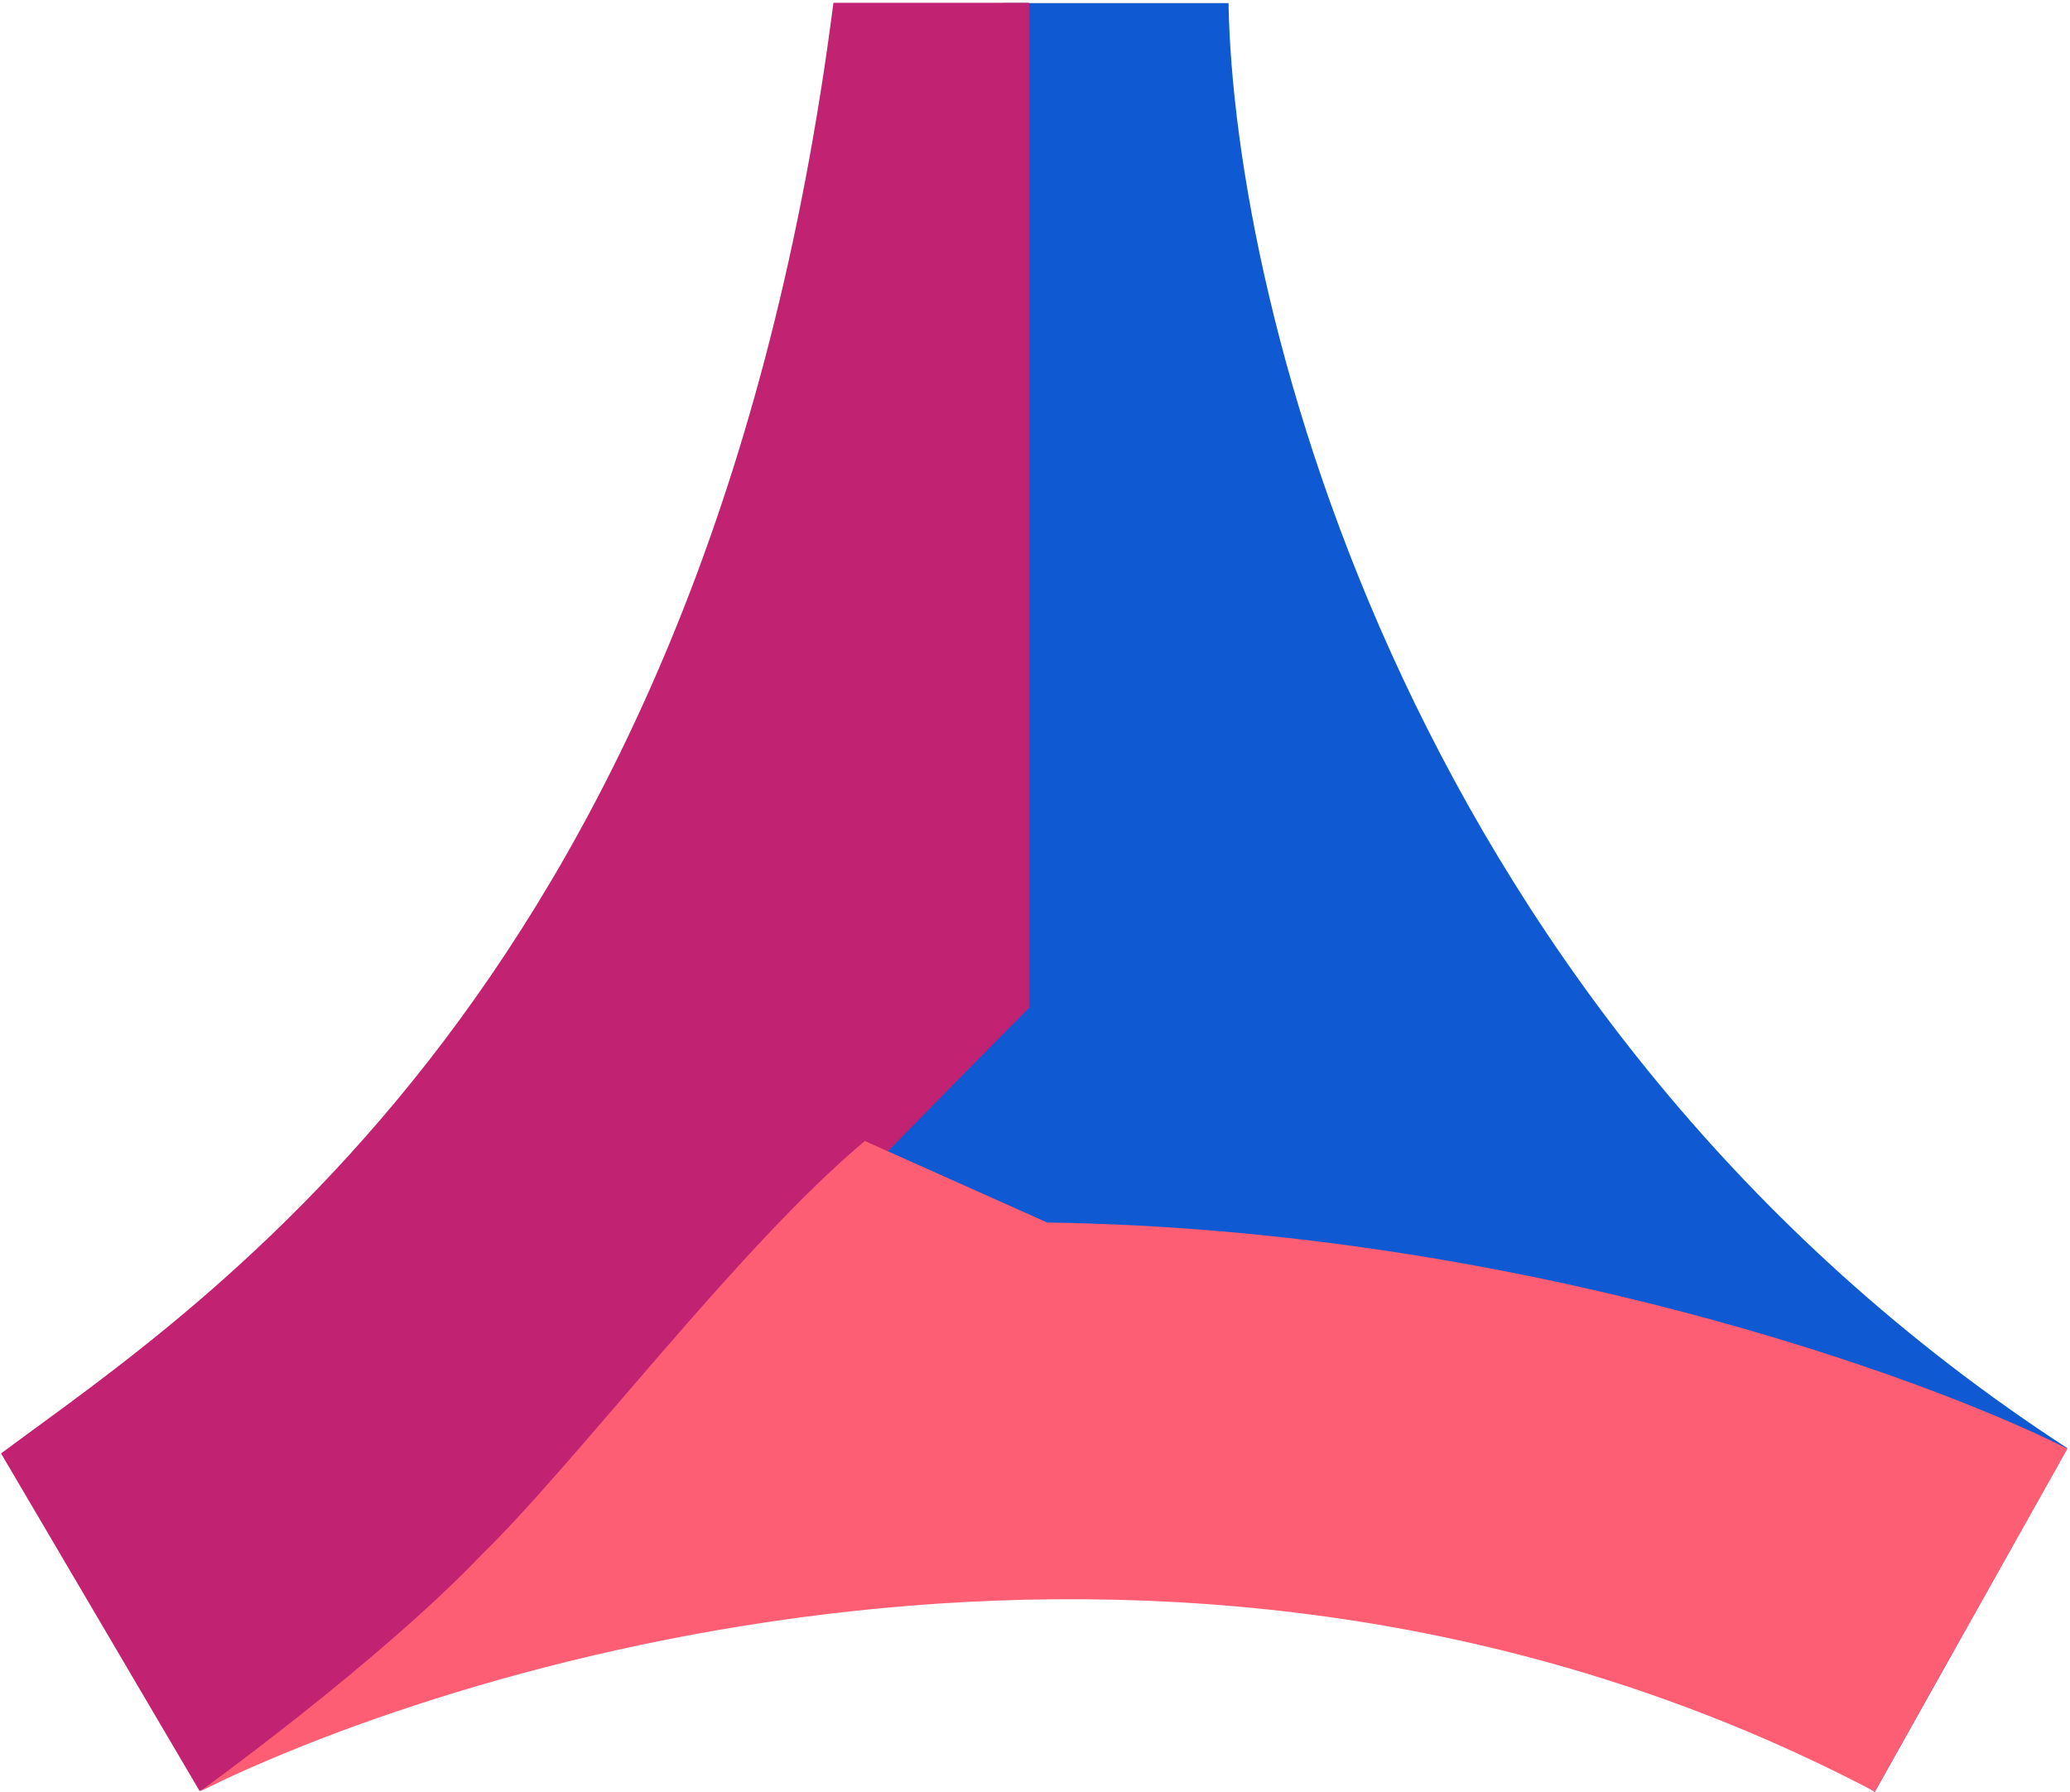
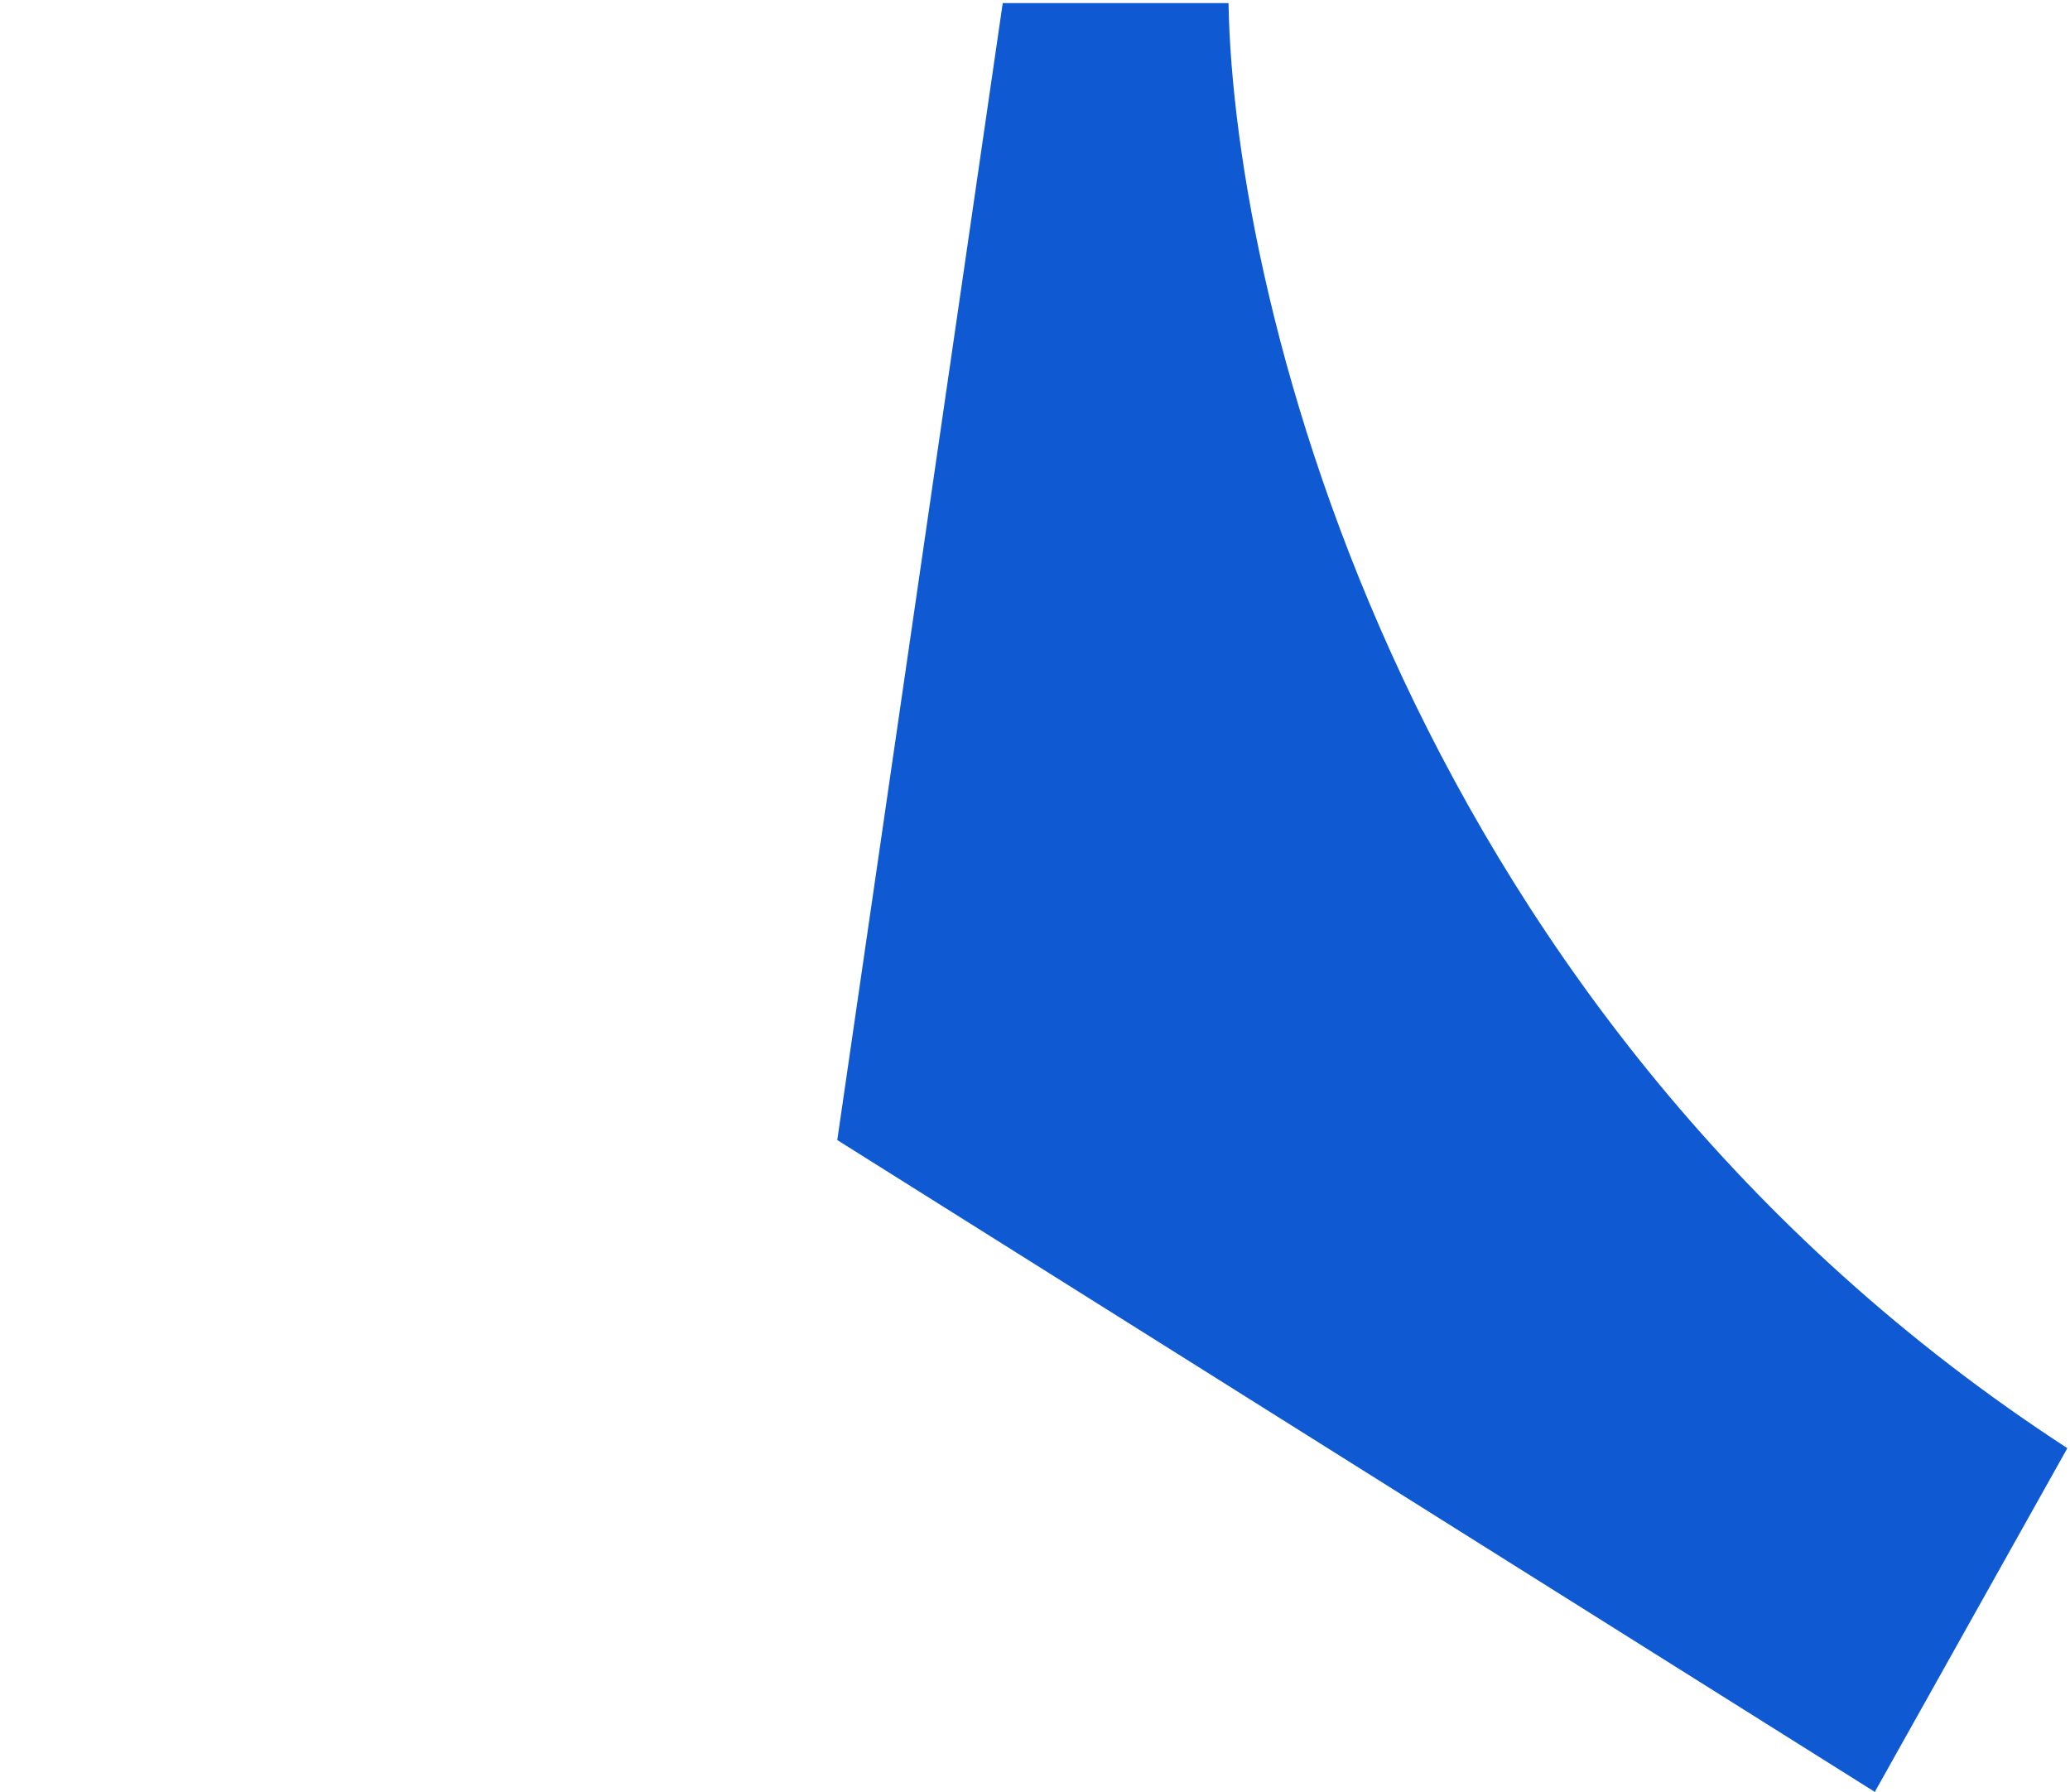
<svg xmlns="http://www.w3.org/2000/svg" width="499" height="432" viewBox="0 0 499 432" fill="none">
-   <path d="M296.15 0.747L241.723 0.747L201.832 274.795L451.947 431.912L498.363 349.063C339.661 245.858 297.429 73.85 296.15 0.747Z" fill="#0F5AD2" />
-   <path d="M0.25 350.328L48.115 431.699C79.599 418.935 144.376 347.669 248.083 242.899L248.083 0.674L200.908 0.674C170.593 236.807 48.115 314.696 0.25 350.328Z" fill="#C22272" />
-   <path d="M451.961 431.852C287.741 345.526 111.993 400.303 48.273 431.731C48.273 431.731 91.423 400.637 116.076 374.764C138.879 352.617 178.176 300.332 208.481 275.022L252.44 294.671C365.136 296.269 463.541 331.604 498.372 349.188L451.961 431.852Z" fill="#FE5E73" />
+   <path d="M296.15 0.747L241.723 0.747L201.832 274.795L451.947 431.912L498.363 349.063C339.661 245.858 297.429 73.85 296.15 0.747" fill="#0F5AD2" />
</svg>